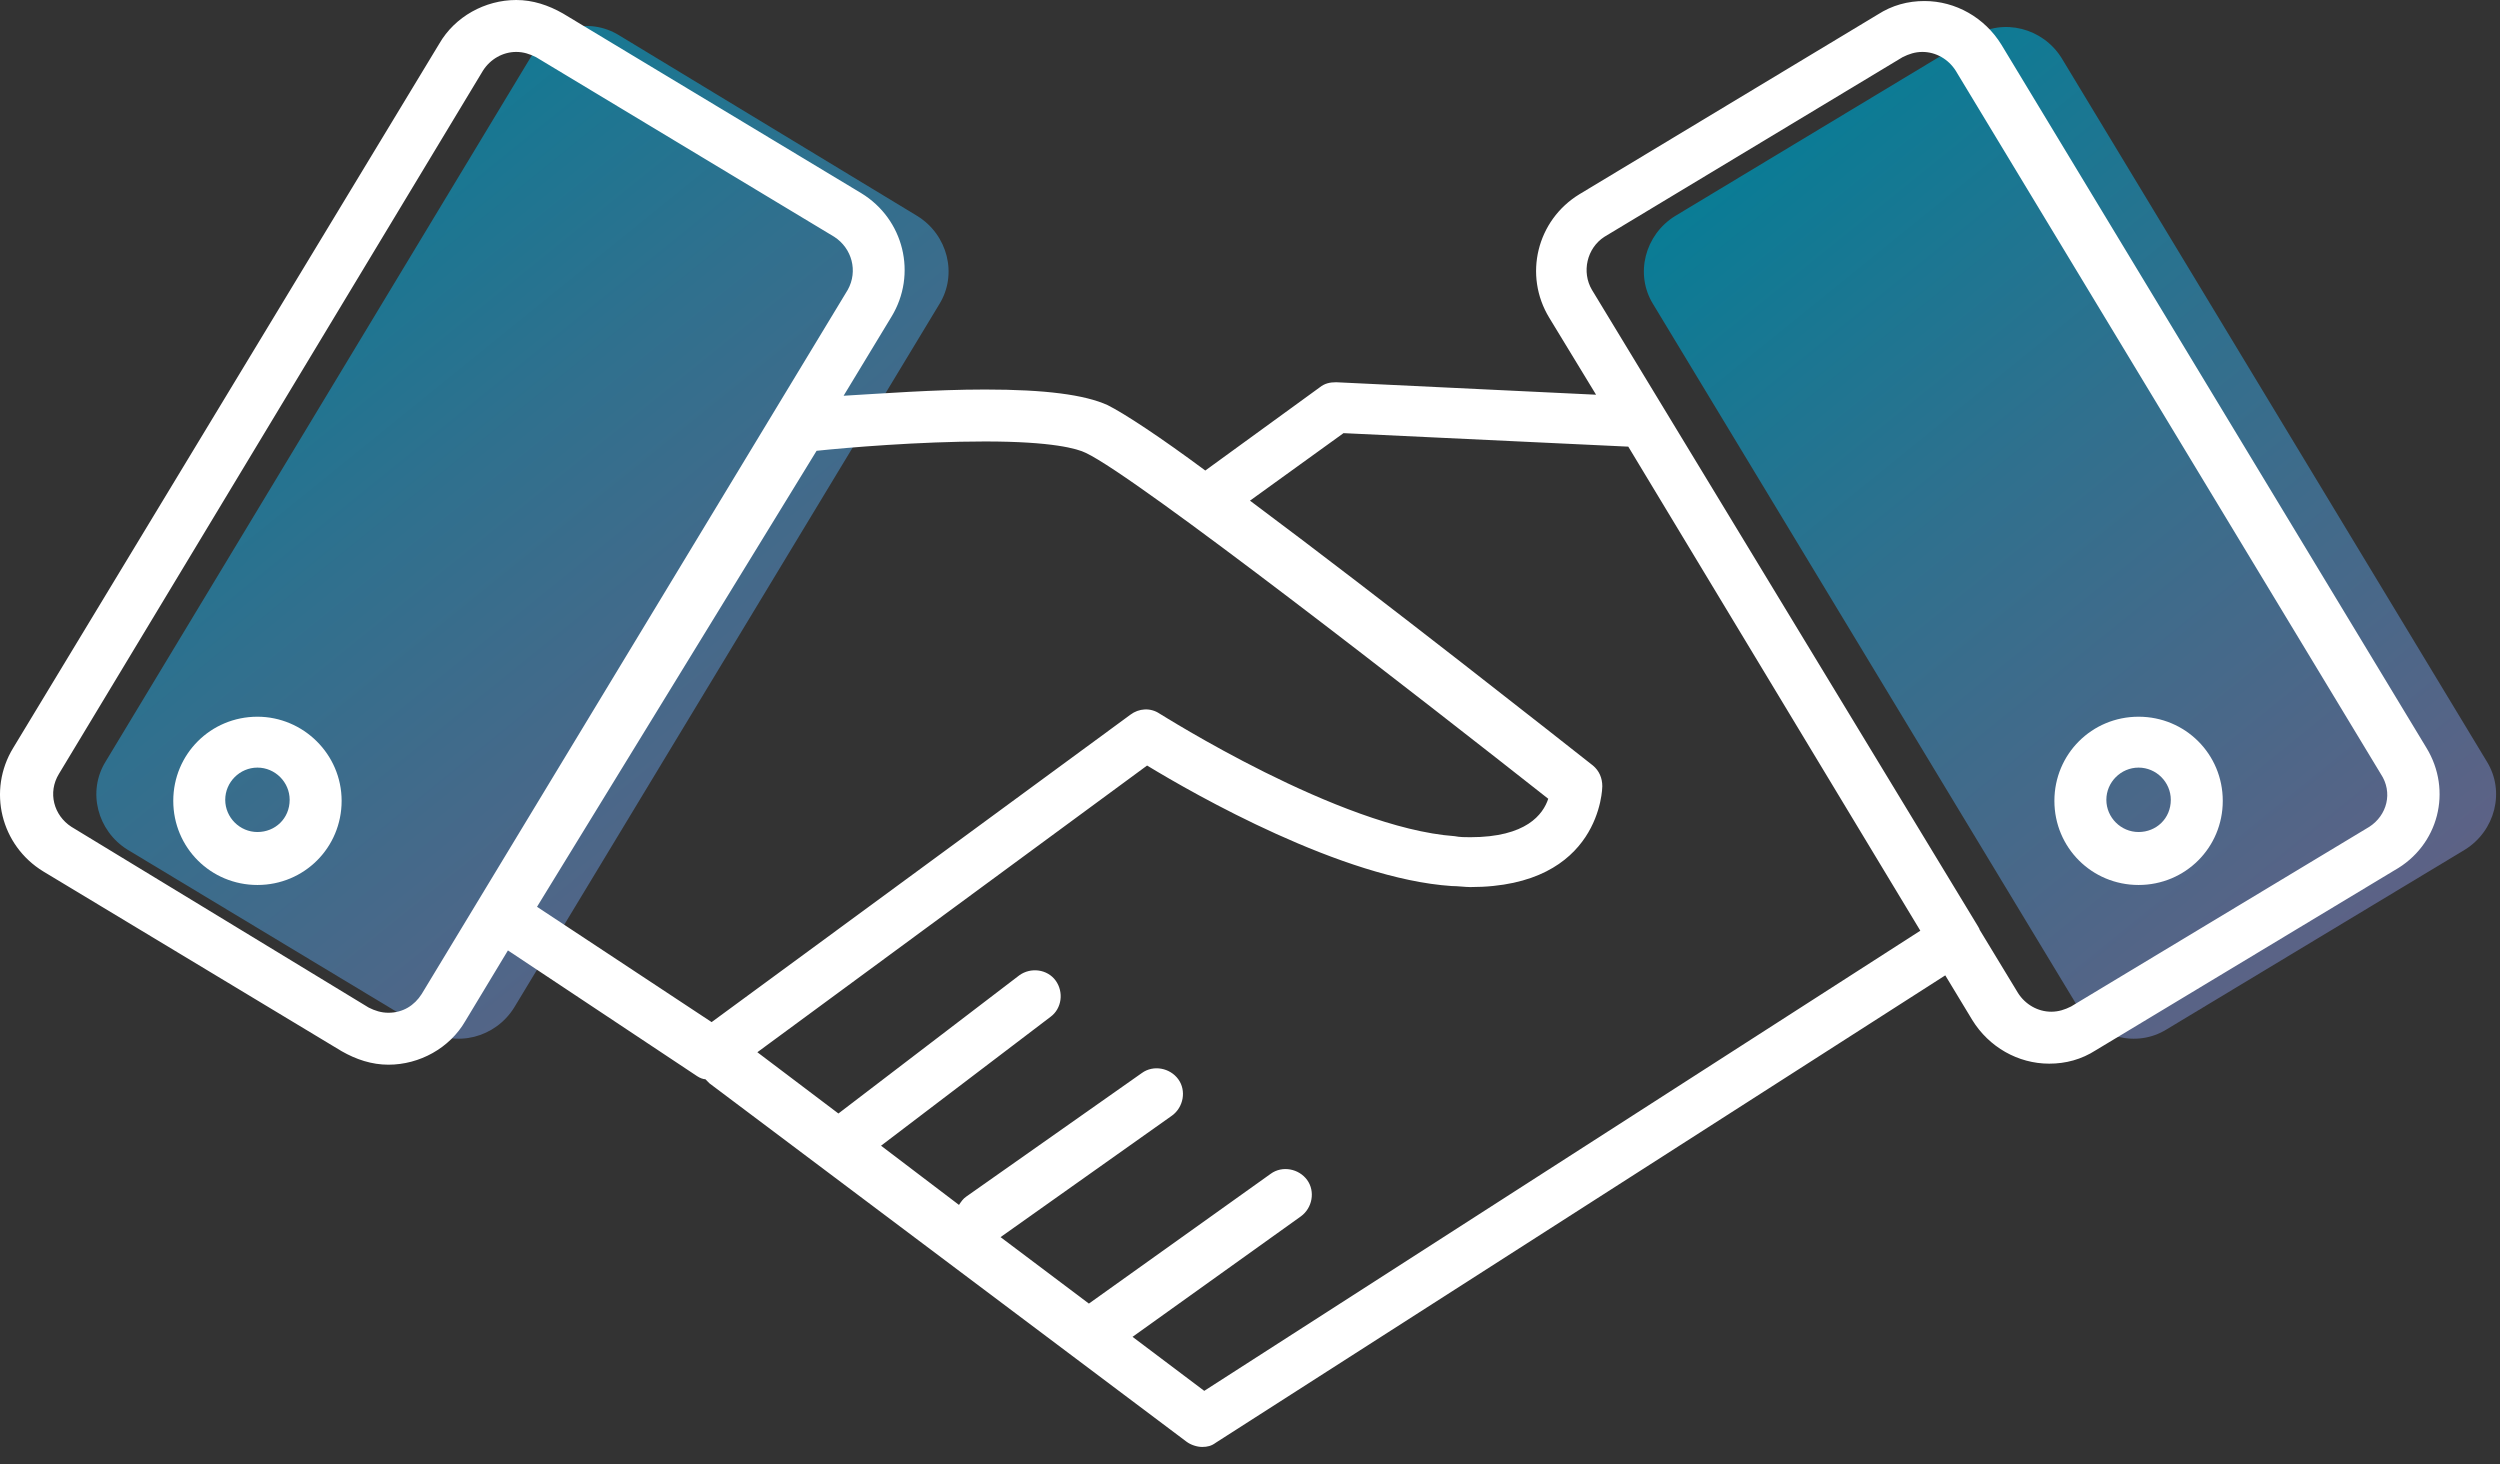
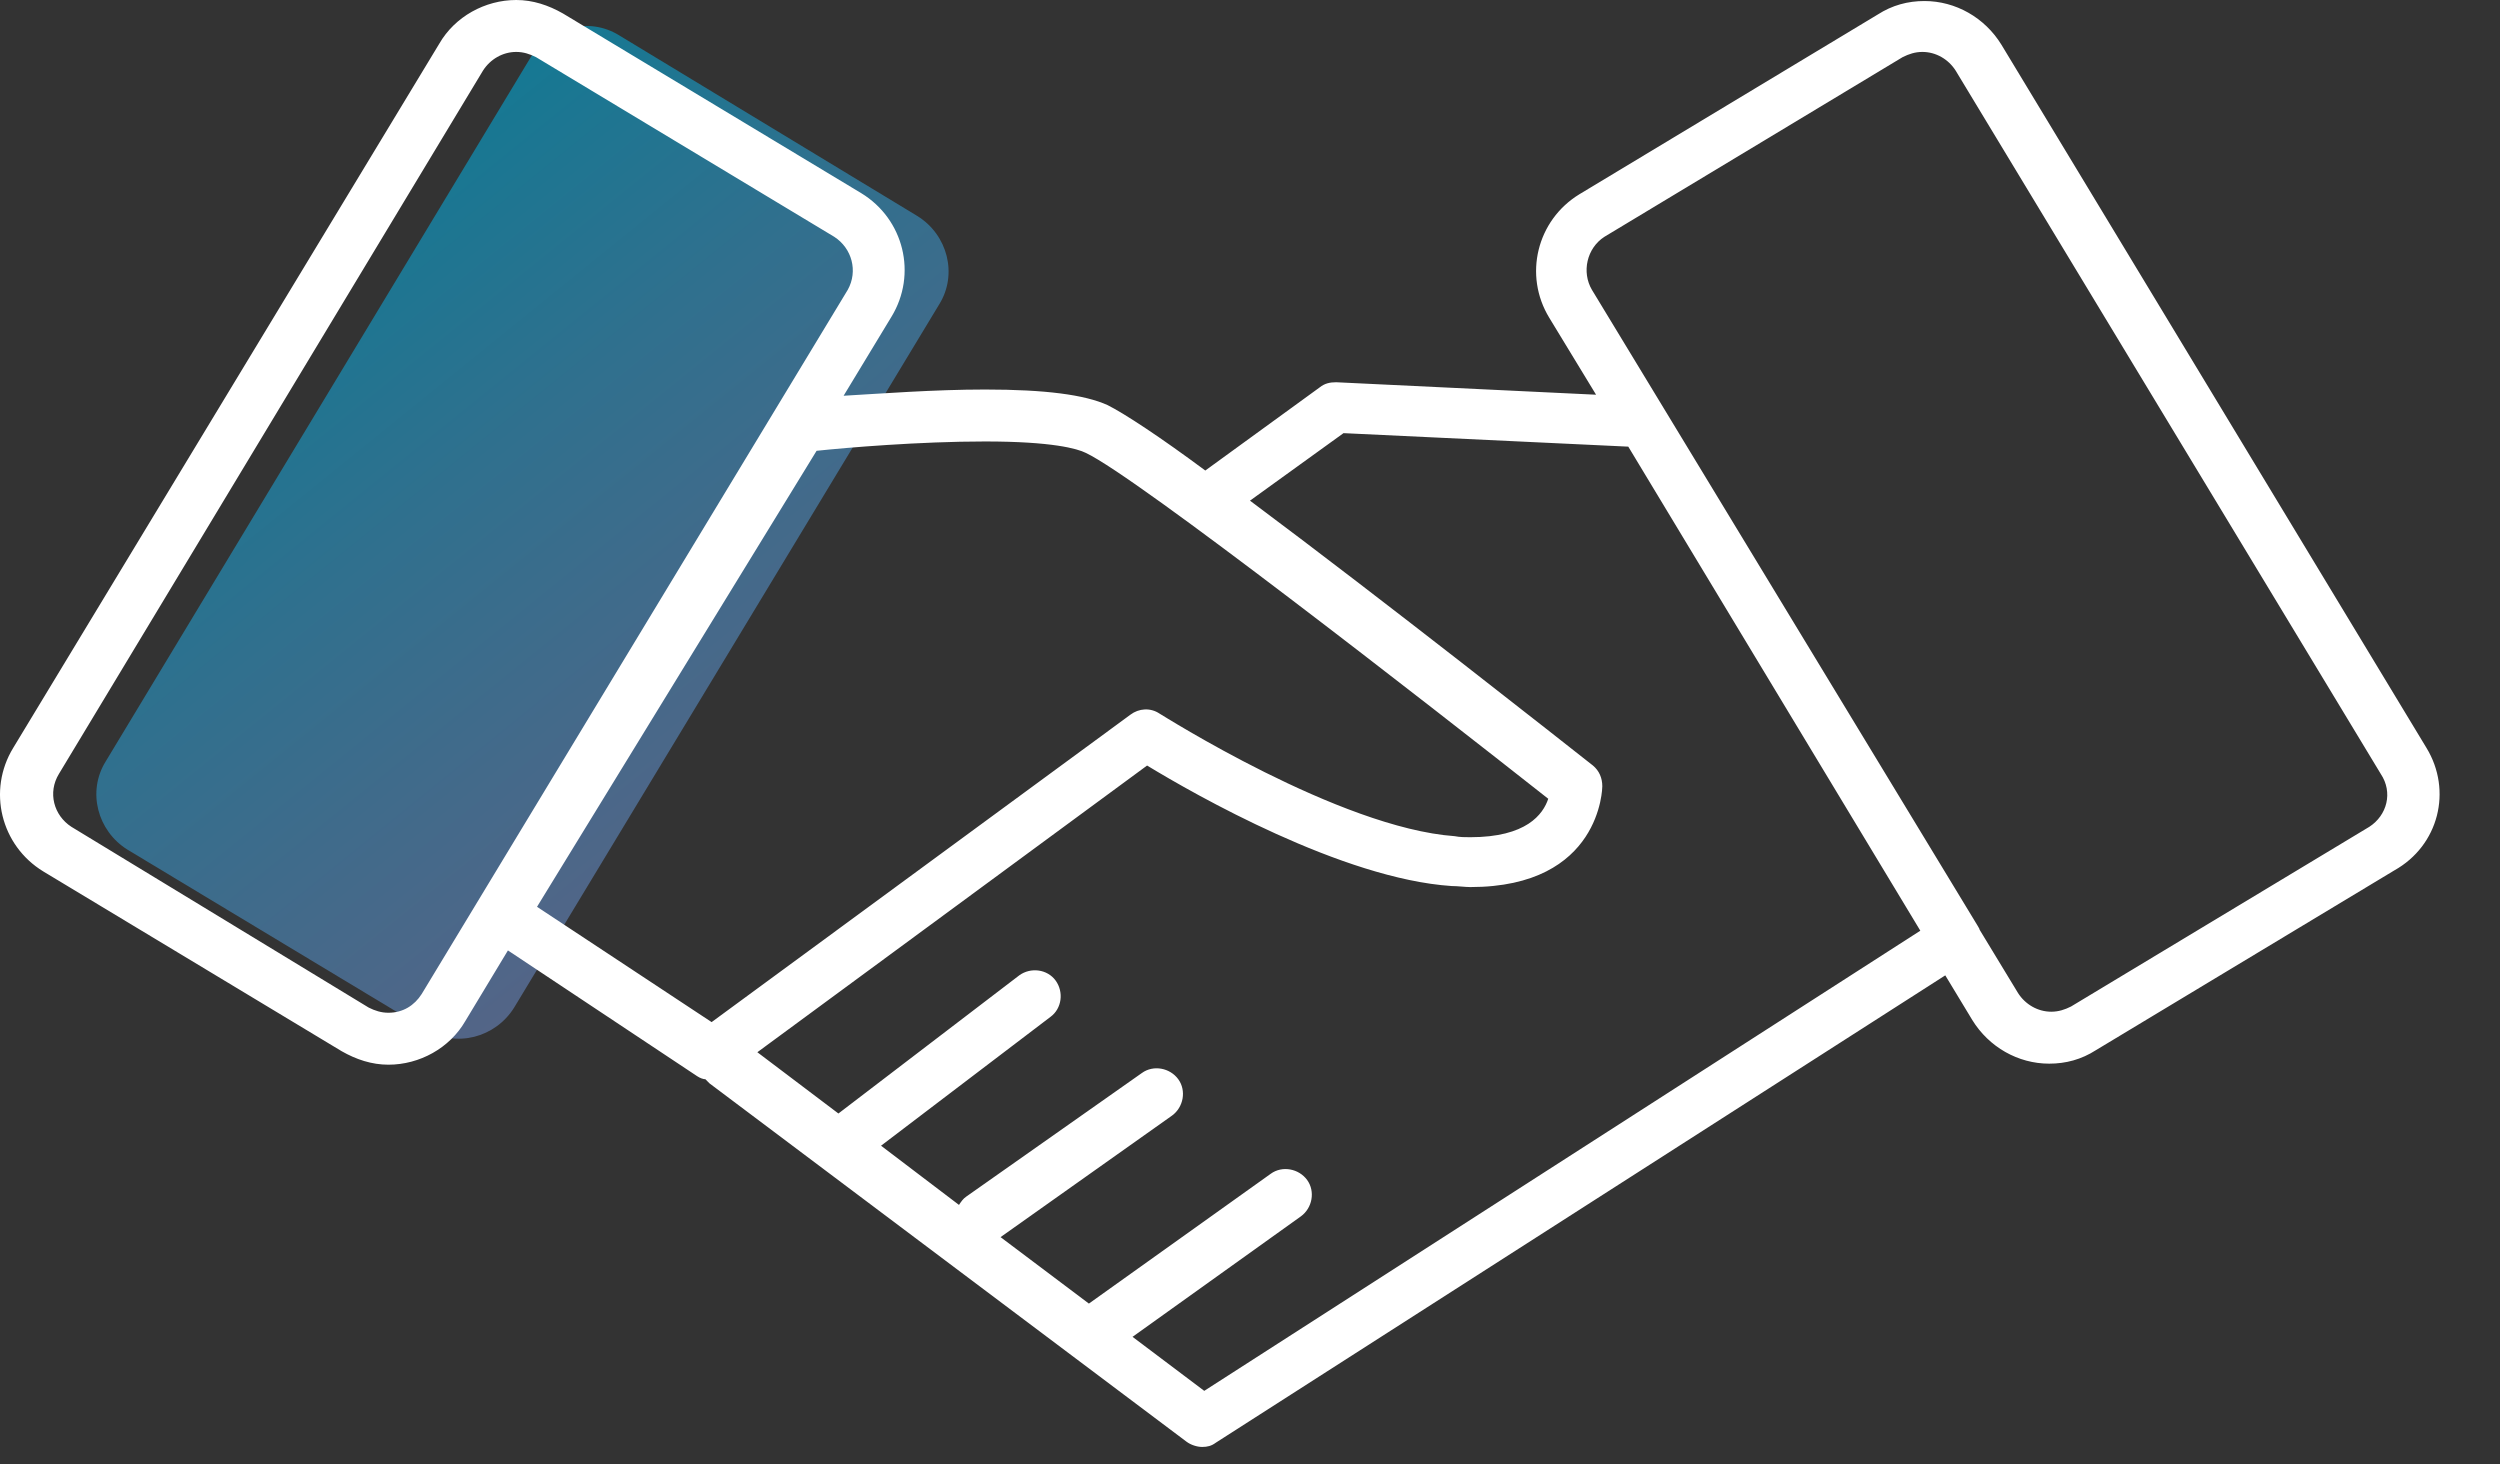
<svg xmlns="http://www.w3.org/2000/svg" width="140" height="82" viewBox="0 0 140 82" fill="none">
  <rect x="0" y="0" width="140" height="82" fill="#333333" stroke="none" />
  <path d="M51.375 12.099C53.062 13.146 53.645 15.357 52.597 17.043L28.793 56.423C27.745 58.11 25.534 58.692 23.846 57.645L7.142 47.582C5.454 46.535 4.872 44.324 5.92 42.638L29.724 3.199C30.772 1.512 32.983 0.931 34.671 1.978L51.375 12.099Z" fill="url(#paint0_linear)" />
-   <path d="M93.803 12.099C92.115 13.146 91.533 15.357 92.581 17.043L116.385 56.423C117.432 58.11 119.644 58.692 121.332 57.645L138.035 47.582C139.723 46.535 140.305 44.324 139.258 42.638L115.454 3.257C114.406 1.571 112.194 0.989 110.506 2.036L93.803 12.099Z" fill="url(#paint1_linear)" />
  <path d="M135.882 41.881L112.078 2.501C111.147 0.989 109.517 0.058 107.771 0.058C106.84 0.058 105.967 0.291 105.152 0.814L88.448 10.877C86.062 12.332 85.306 15.415 86.761 17.799L89.38 22.104L74.829 21.406C74.48 21.406 74.189 21.464 73.898 21.697L67.496 26.35C64.994 24.489 62.957 23.151 62.025 22.686C60.745 22.104 58.533 21.813 55.158 21.813C52.306 21.813 49.279 22.046 47.242 22.162L49.92 17.741C51.375 15.357 50.618 12.274 48.232 10.819L31.528 0.756C30.713 0.291 29.84 0 28.909 0C27.163 0 25.475 0.931 24.602 2.443L0.74 41.881C-0.715 44.266 0.042 47.349 2.428 48.803L19.131 58.866C19.946 59.332 20.819 59.623 21.75 59.623C23.497 59.623 25.184 58.692 26.057 57.18L28.444 53.224L39.036 60.263C39.211 60.379 39.385 60.437 39.502 60.437C39.56 60.495 39.676 60.611 39.734 60.67L66.449 80.738C66.681 80.912 67.031 81.029 67.322 81.029C67.613 81.029 67.845 80.971 68.078 80.796L108.935 54.62L110.448 57.121C111.379 58.634 113.009 59.565 114.755 59.565C115.686 59.565 116.559 59.332 117.374 58.808L134.078 48.745C136.58 47.349 137.337 44.266 135.882 41.881ZM23.613 55.667C23.206 56.307 22.565 56.714 21.75 56.714C21.343 56.714 20.994 56.598 20.645 56.423L3.999 46.302C3.01 45.662 2.661 44.383 3.301 43.336L27.047 3.955C27.454 3.316 28.153 2.908 28.909 2.908C29.317 2.908 29.666 3.025 30.015 3.199L46.719 13.262C47.708 13.902 48.057 15.182 47.475 16.229L23.613 55.667ZM30.073 50.781L45.729 25.245C47.359 25.071 51.491 24.722 55.158 24.722C58.941 24.722 60.337 25.129 60.803 25.361C63.655 26.699 79.835 39.322 86.702 44.731C86.411 45.604 85.48 46.884 82.337 46.884C82.046 46.884 81.755 46.884 81.464 46.826C75.004 46.36 65.052 40.02 64.935 39.962C64.412 39.613 63.771 39.671 63.306 40.02L39.851 57.238L30.073 50.781ZM67.438 77.888L63.422 74.863L72.851 68.115C73.491 67.65 73.665 66.719 73.2 66.079C72.734 65.439 71.803 65.265 71.163 65.73L60.978 73.001L56.031 69.279L65.634 62.473C66.274 62.008 66.449 61.077 65.983 60.437C65.517 59.797 64.586 59.623 63.946 60.088L54.11 67.01C53.935 67.126 53.819 67.301 53.703 67.475L49.338 64.16L58.824 56.947C59.465 56.481 59.581 55.551 59.115 54.911C58.65 54.271 57.718 54.155 57.078 54.62L46.951 62.356L42.412 58.925L64.237 42.87C66.914 44.499 75.179 49.211 81.29 49.618C81.639 49.618 82.046 49.676 82.337 49.676C89.671 49.676 89.729 44.092 89.729 44.033C89.729 43.568 89.554 43.161 89.205 42.87C87.575 41.59 77.565 33.679 69.999 28.037L75.237 24.256L91.184 25.012L107.538 52.119L67.438 77.888ZM132.681 46.302L115.977 56.365C115.628 56.54 115.279 56.656 114.872 56.656C114.115 56.656 113.416 56.249 113.009 55.609L110.856 52.061C110.856 52.003 110.797 51.944 110.739 51.828L93.628 23.616L89.147 16.229C88.565 15.24 88.856 13.902 89.845 13.262L106.549 3.199C106.898 3.025 107.247 2.908 107.655 2.908C108.411 2.908 109.11 3.316 109.517 3.955L133.321 43.336C134.02 44.383 133.67 45.662 132.681 46.302Z" fill="white" />
-   <path d="M14.417 40.136C11.798 40.136 9.703 42.23 9.703 44.848C9.703 47.465 11.798 49.559 14.417 49.559C17.036 49.559 19.131 47.465 19.131 44.848C19.131 42.23 16.978 40.136 14.417 40.136ZM14.417 46.593C13.428 46.593 12.613 45.779 12.613 44.79C12.613 43.801 13.428 42.986 14.417 42.986C15.407 42.986 16.221 43.801 16.221 44.79C16.221 45.837 15.407 46.593 14.417 46.593Z" fill="white" />
-   <path d="M119.76 40.136C117.141 40.136 115.046 42.23 115.046 44.848C115.046 47.465 117.141 49.559 119.76 49.559C122.379 49.559 124.475 47.465 124.475 44.848C124.475 42.23 122.379 40.136 119.76 40.136ZM119.76 46.593C118.771 46.593 117.956 45.779 117.956 44.79C117.956 43.801 118.771 42.986 119.76 42.986C120.75 42.986 121.565 43.801 121.565 44.79C121.565 45.837 120.75 46.593 119.76 46.593Z" fill="white" />
  <defs>
    <linearGradient id="paint0_linear" x1="10.803" y1="1.713" x2="70.715" y2="75.747" gradientUnits="userSpaceOnUse">
      <stop stop-color="#007F97" />
      <stop offset="0.304" stop-color="#30708E" />
      <stop offset="0.612" stop-color="#596386" />
      <stop offset="0.854" stop-color="#735B81" />
      <stop offset="1" stop-color="#7C587F" />
    </linearGradient>
    <linearGradient id="paint1_linear" x1="97.464" y1="1.771" x2="157.302" y2="75.789" gradientUnits="userSpaceOnUse">
      <stop stop-color="#007F97" />
      <stop offset="0.304" stop-color="#30708E" />
      <stop offset="0.612" stop-color="#596386" />
      <stop offset="0.854" stop-color="#735B81" />
      <stop offset="1" stop-color="#7C587F" />
    </linearGradient>
  </defs>
</svg>